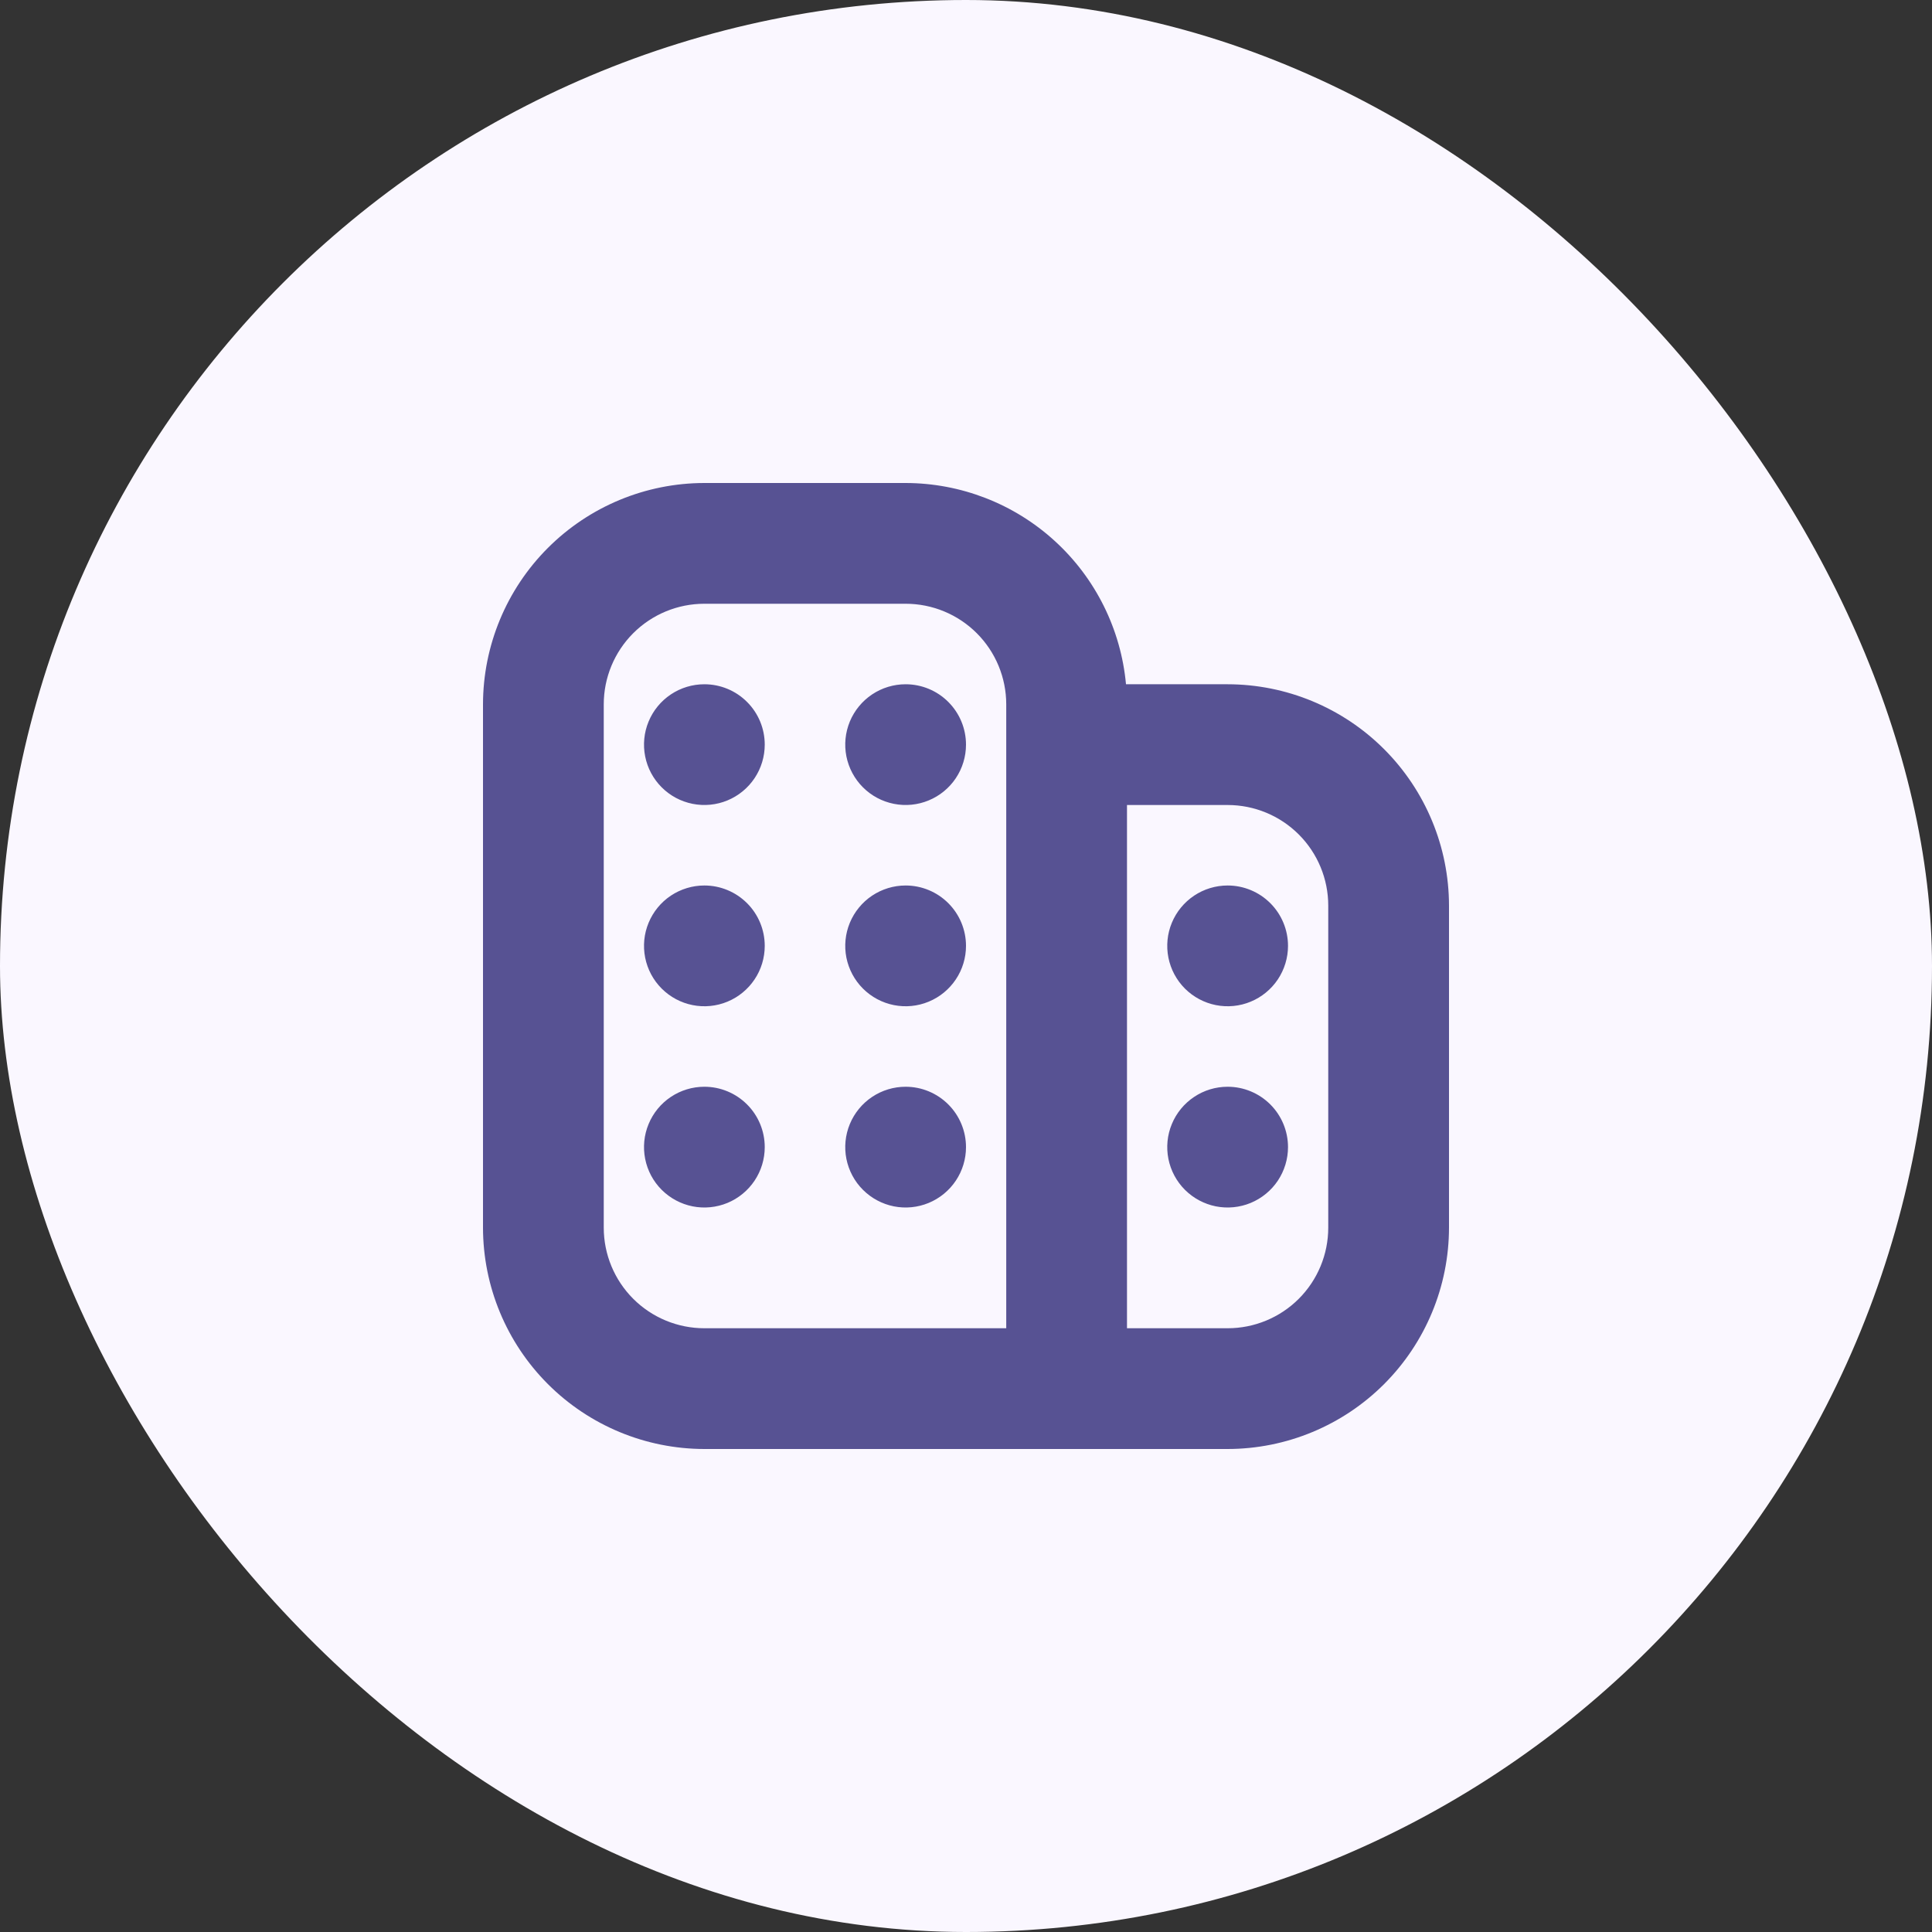
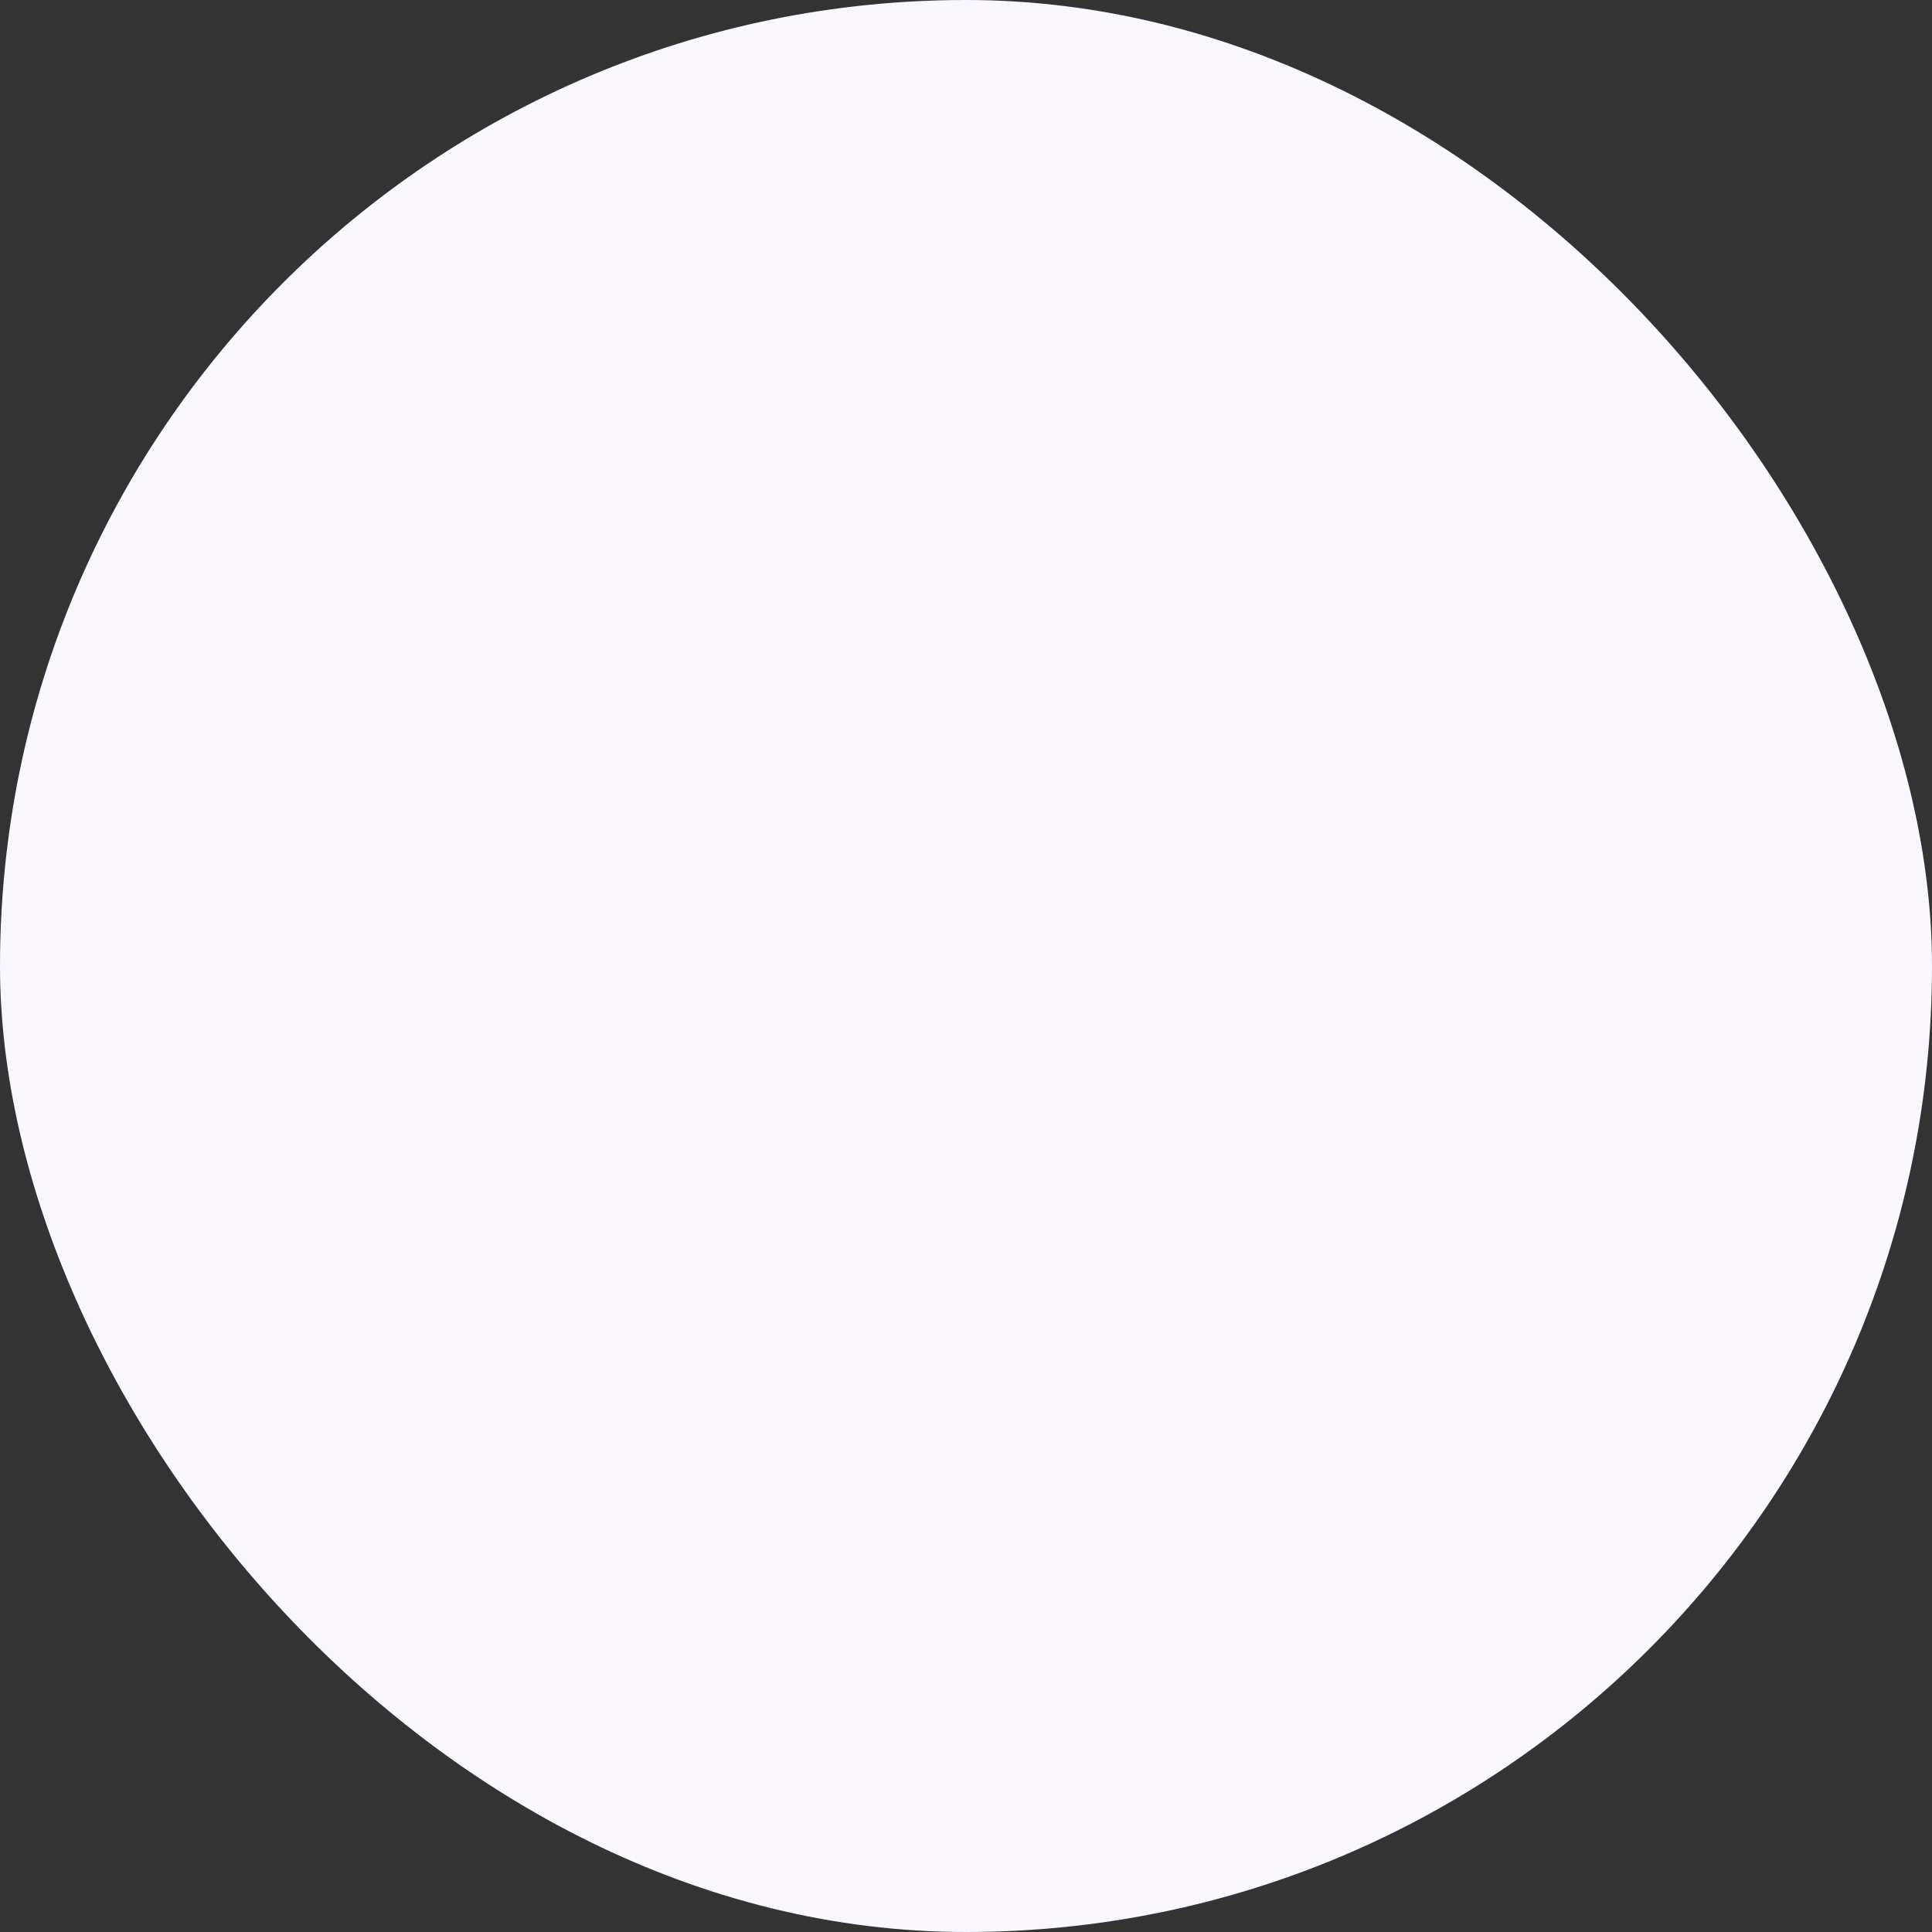
<svg xmlns="http://www.w3.org/2000/svg" width="64" height="64" viewBox="0 0 64 64" fill="none">
  <rect x="0" y="0" width="64" height="64" fill="#333333" stroke="none" />
  <rect width="64" height="64" rx="32" fill="#FAF7FF" />
  <g clip-path="url(#clip0_114_3597)">
-     <path d="M40.667 22.667H37.3C37.132 20.846 36.291 19.153 34.94 17.92C33.59 16.687 31.828 16.003 30 16H23.333C21.389 16.002 19.525 16.775 18.15 18.15C16.775 19.525 16.002 21.389 16 23.333V40.667C16.002 42.611 16.775 44.475 18.15 45.85C19.525 47.225 21.389 47.998 23.333 48H40.667C42.611 47.998 44.475 47.225 45.85 45.85C47.225 44.475 47.998 42.611 48 40.667V30C47.998 28.056 47.225 26.192 45.85 24.817C44.475 23.442 42.611 22.669 40.667 22.667ZM20 40.667V23.333C20 22.449 20.351 21.601 20.976 20.976C21.601 20.351 22.449 20 23.333 20H30C30.884 20 31.732 20.351 32.357 20.976C32.982 21.601 33.333 22.449 33.333 23.333V44H23.333C22.449 44 21.601 43.649 20.976 43.024C20.351 42.399 20 41.551 20 40.667ZM44 40.667C44 41.551 43.649 42.399 43.024 43.024C42.399 43.649 41.551 44 40.667 44H37.333V26.667H40.667C41.551 26.667 42.399 27.018 43.024 27.643C43.649 28.268 44 29.116 44 30V40.667ZM42.667 31.333C42.667 31.729 42.549 32.116 42.33 32.444C42.11 32.773 41.797 33.03 41.432 33.181C41.067 33.333 40.664 33.372 40.276 33.295C39.889 33.218 39.532 33.027 39.252 32.748C38.973 32.468 38.782 32.111 38.705 31.724C38.628 31.336 38.667 30.933 38.819 30.568C38.97 30.203 39.227 29.89 39.556 29.67C39.884 29.451 40.271 29.333 40.667 29.333C41.197 29.333 41.706 29.544 42.081 29.919C42.456 30.294 42.667 30.803 42.667 31.333ZM42.667 38C42.667 38.396 42.549 38.782 42.33 39.111C42.11 39.44 41.797 39.696 41.432 39.848C41.067 39.999 40.664 40.039 40.276 39.962C39.889 39.884 39.532 39.694 39.252 39.414C38.973 39.135 38.782 38.778 38.705 38.39C38.628 38.002 38.667 37.6 38.819 37.235C38.97 36.869 39.227 36.557 39.556 36.337C39.884 36.117 40.271 36 40.667 36C41.197 36 41.706 36.211 42.081 36.586C42.456 36.961 42.667 37.47 42.667 38ZM25.333 24.667C25.333 25.062 25.216 25.449 24.996 25.778C24.776 26.107 24.464 26.363 24.099 26.514C23.733 26.666 23.331 26.705 22.943 26.628C22.555 26.551 22.199 26.361 21.919 26.081C21.639 25.801 21.449 25.445 21.372 25.057C21.295 24.669 21.334 24.267 21.486 23.901C21.637 23.536 21.893 23.224 22.222 23.004C22.551 22.784 22.938 22.667 23.333 22.667C23.864 22.667 24.372 22.877 24.747 23.253C25.123 23.628 25.333 24.136 25.333 24.667ZM25.333 31.333C25.333 31.729 25.216 32.116 24.996 32.444C24.776 32.773 24.464 33.03 24.099 33.181C23.733 33.333 23.331 33.372 22.943 33.295C22.555 33.218 22.199 33.027 21.919 32.748C21.639 32.468 21.449 32.111 21.372 31.724C21.295 31.336 21.334 30.933 21.486 30.568C21.637 30.203 21.893 29.89 22.222 29.67C22.551 29.451 22.938 29.333 23.333 29.333C23.864 29.333 24.372 29.544 24.747 29.919C25.123 30.294 25.333 30.803 25.333 31.333ZM32 24.667C32 25.062 31.883 25.449 31.663 25.778C31.443 26.107 31.131 26.363 30.765 26.514C30.4 26.666 29.998 26.705 29.61 26.628C29.222 26.551 28.866 26.361 28.586 26.081C28.306 25.801 28.116 25.445 28.038 25.057C27.961 24.669 28.001 24.267 28.152 23.901C28.304 23.536 28.56 23.224 28.889 23.004C29.218 22.784 29.604 22.667 30 22.667C30.53 22.667 31.039 22.877 31.414 23.253C31.789 23.628 32 24.136 32 24.667ZM32 31.333C32 31.729 31.883 32.116 31.663 32.444C31.443 32.773 31.131 33.03 30.765 33.181C30.4 33.333 29.998 33.372 29.61 33.295C29.222 33.218 28.866 33.027 28.586 32.748C28.306 32.468 28.116 32.111 28.038 31.724C27.961 31.336 28.001 30.933 28.152 30.568C28.304 30.203 28.56 29.89 28.889 29.67C29.218 29.451 29.604 29.333 30 29.333C30.53 29.333 31.039 29.544 31.414 29.919C31.789 30.294 32 30.803 32 31.333ZM25.333 38C25.333 38.396 25.216 38.782 24.996 39.111C24.776 39.44 24.464 39.696 24.099 39.848C23.733 39.999 23.331 40.039 22.943 39.962C22.555 39.884 22.199 39.694 21.919 39.414C21.639 39.135 21.449 38.778 21.372 38.39C21.295 38.002 21.334 37.6 21.486 37.235C21.637 36.869 21.893 36.557 22.222 36.337C22.551 36.117 22.938 36 23.333 36C23.864 36 24.372 36.211 24.747 36.586C25.123 36.961 25.333 37.47 25.333 38ZM32 38C32 38.396 31.883 38.782 31.663 39.111C31.443 39.44 31.131 39.696 30.765 39.848C30.4 39.999 29.998 40.039 29.61 39.962C29.222 39.884 28.866 39.694 28.586 39.414C28.306 39.135 28.116 38.778 28.038 38.39C27.961 38.002 28.001 37.6 28.152 37.235C28.304 36.869 28.56 36.557 28.889 36.337C29.218 36.117 29.604 36 30 36C30.53 36 31.039 36.211 31.414 36.586C31.789 36.961 32 37.47 32 38Z" fill="#575293" />
-   </g>
+     </g>
  <defs>
    <clipPath id="clip0_114_3597">
      <rect width="32" height="32" fill="white" transform="translate(16 16)" />
    </clipPath>
  </defs>
</svg>